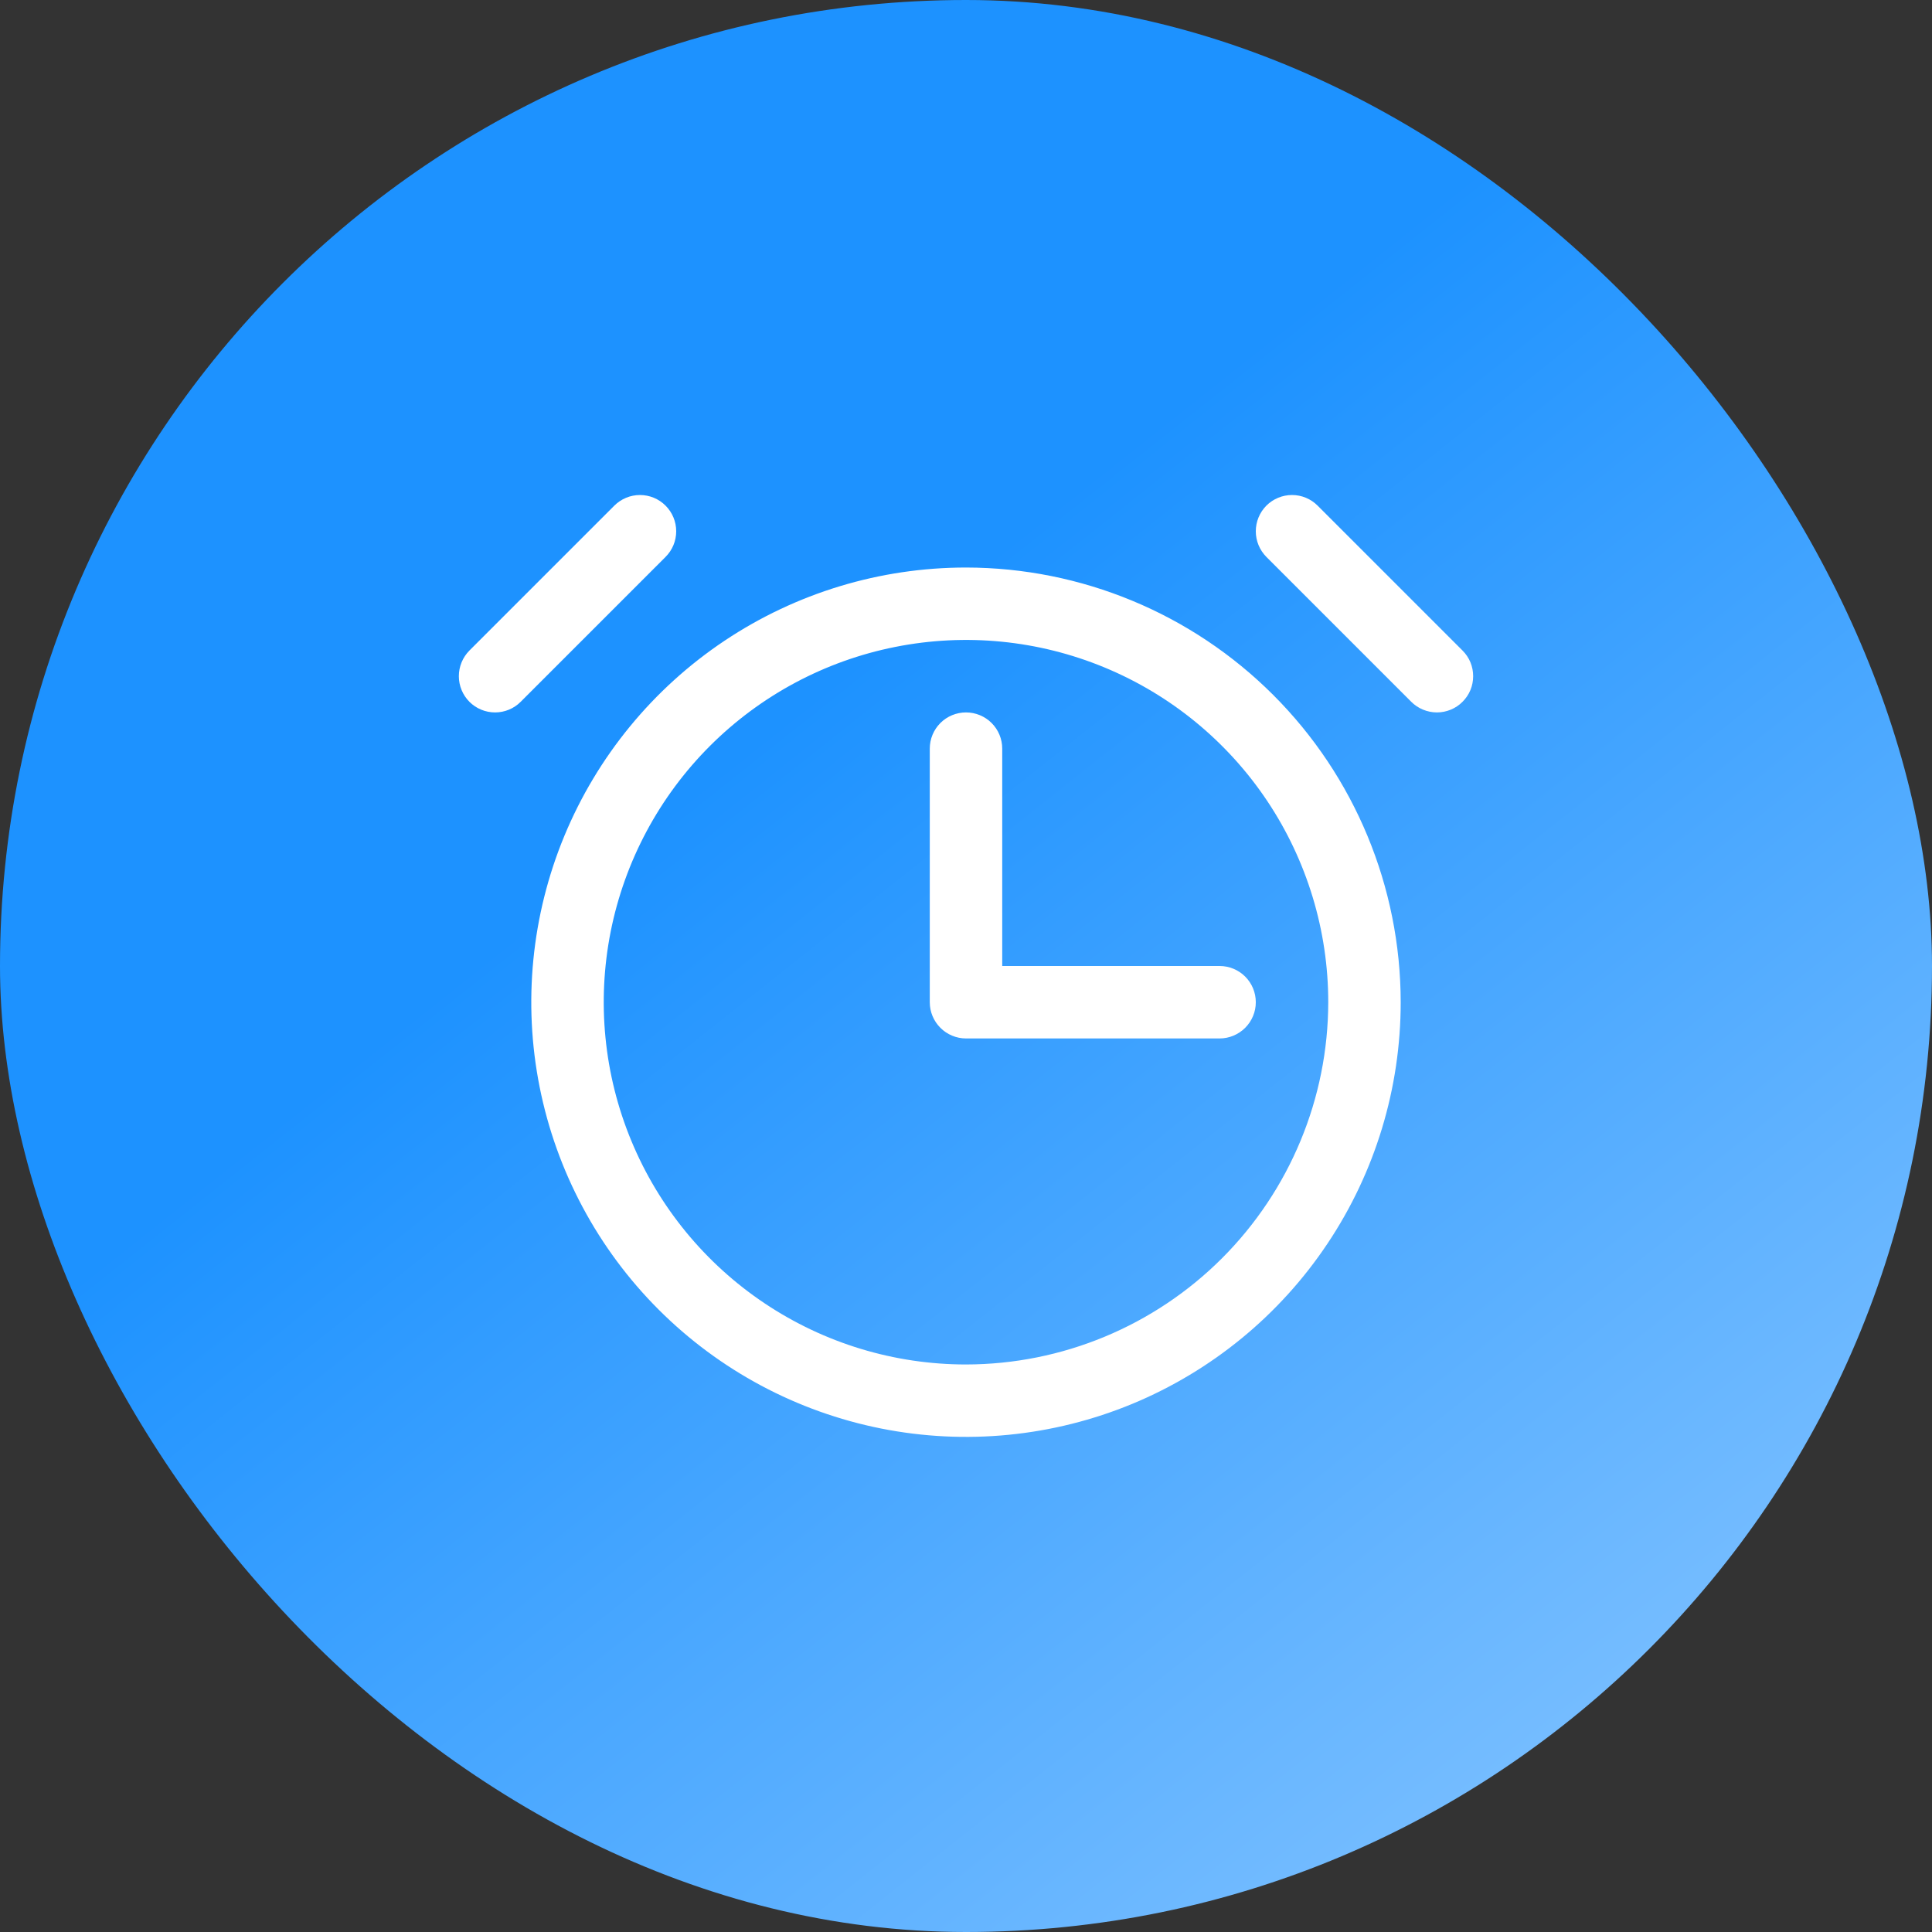
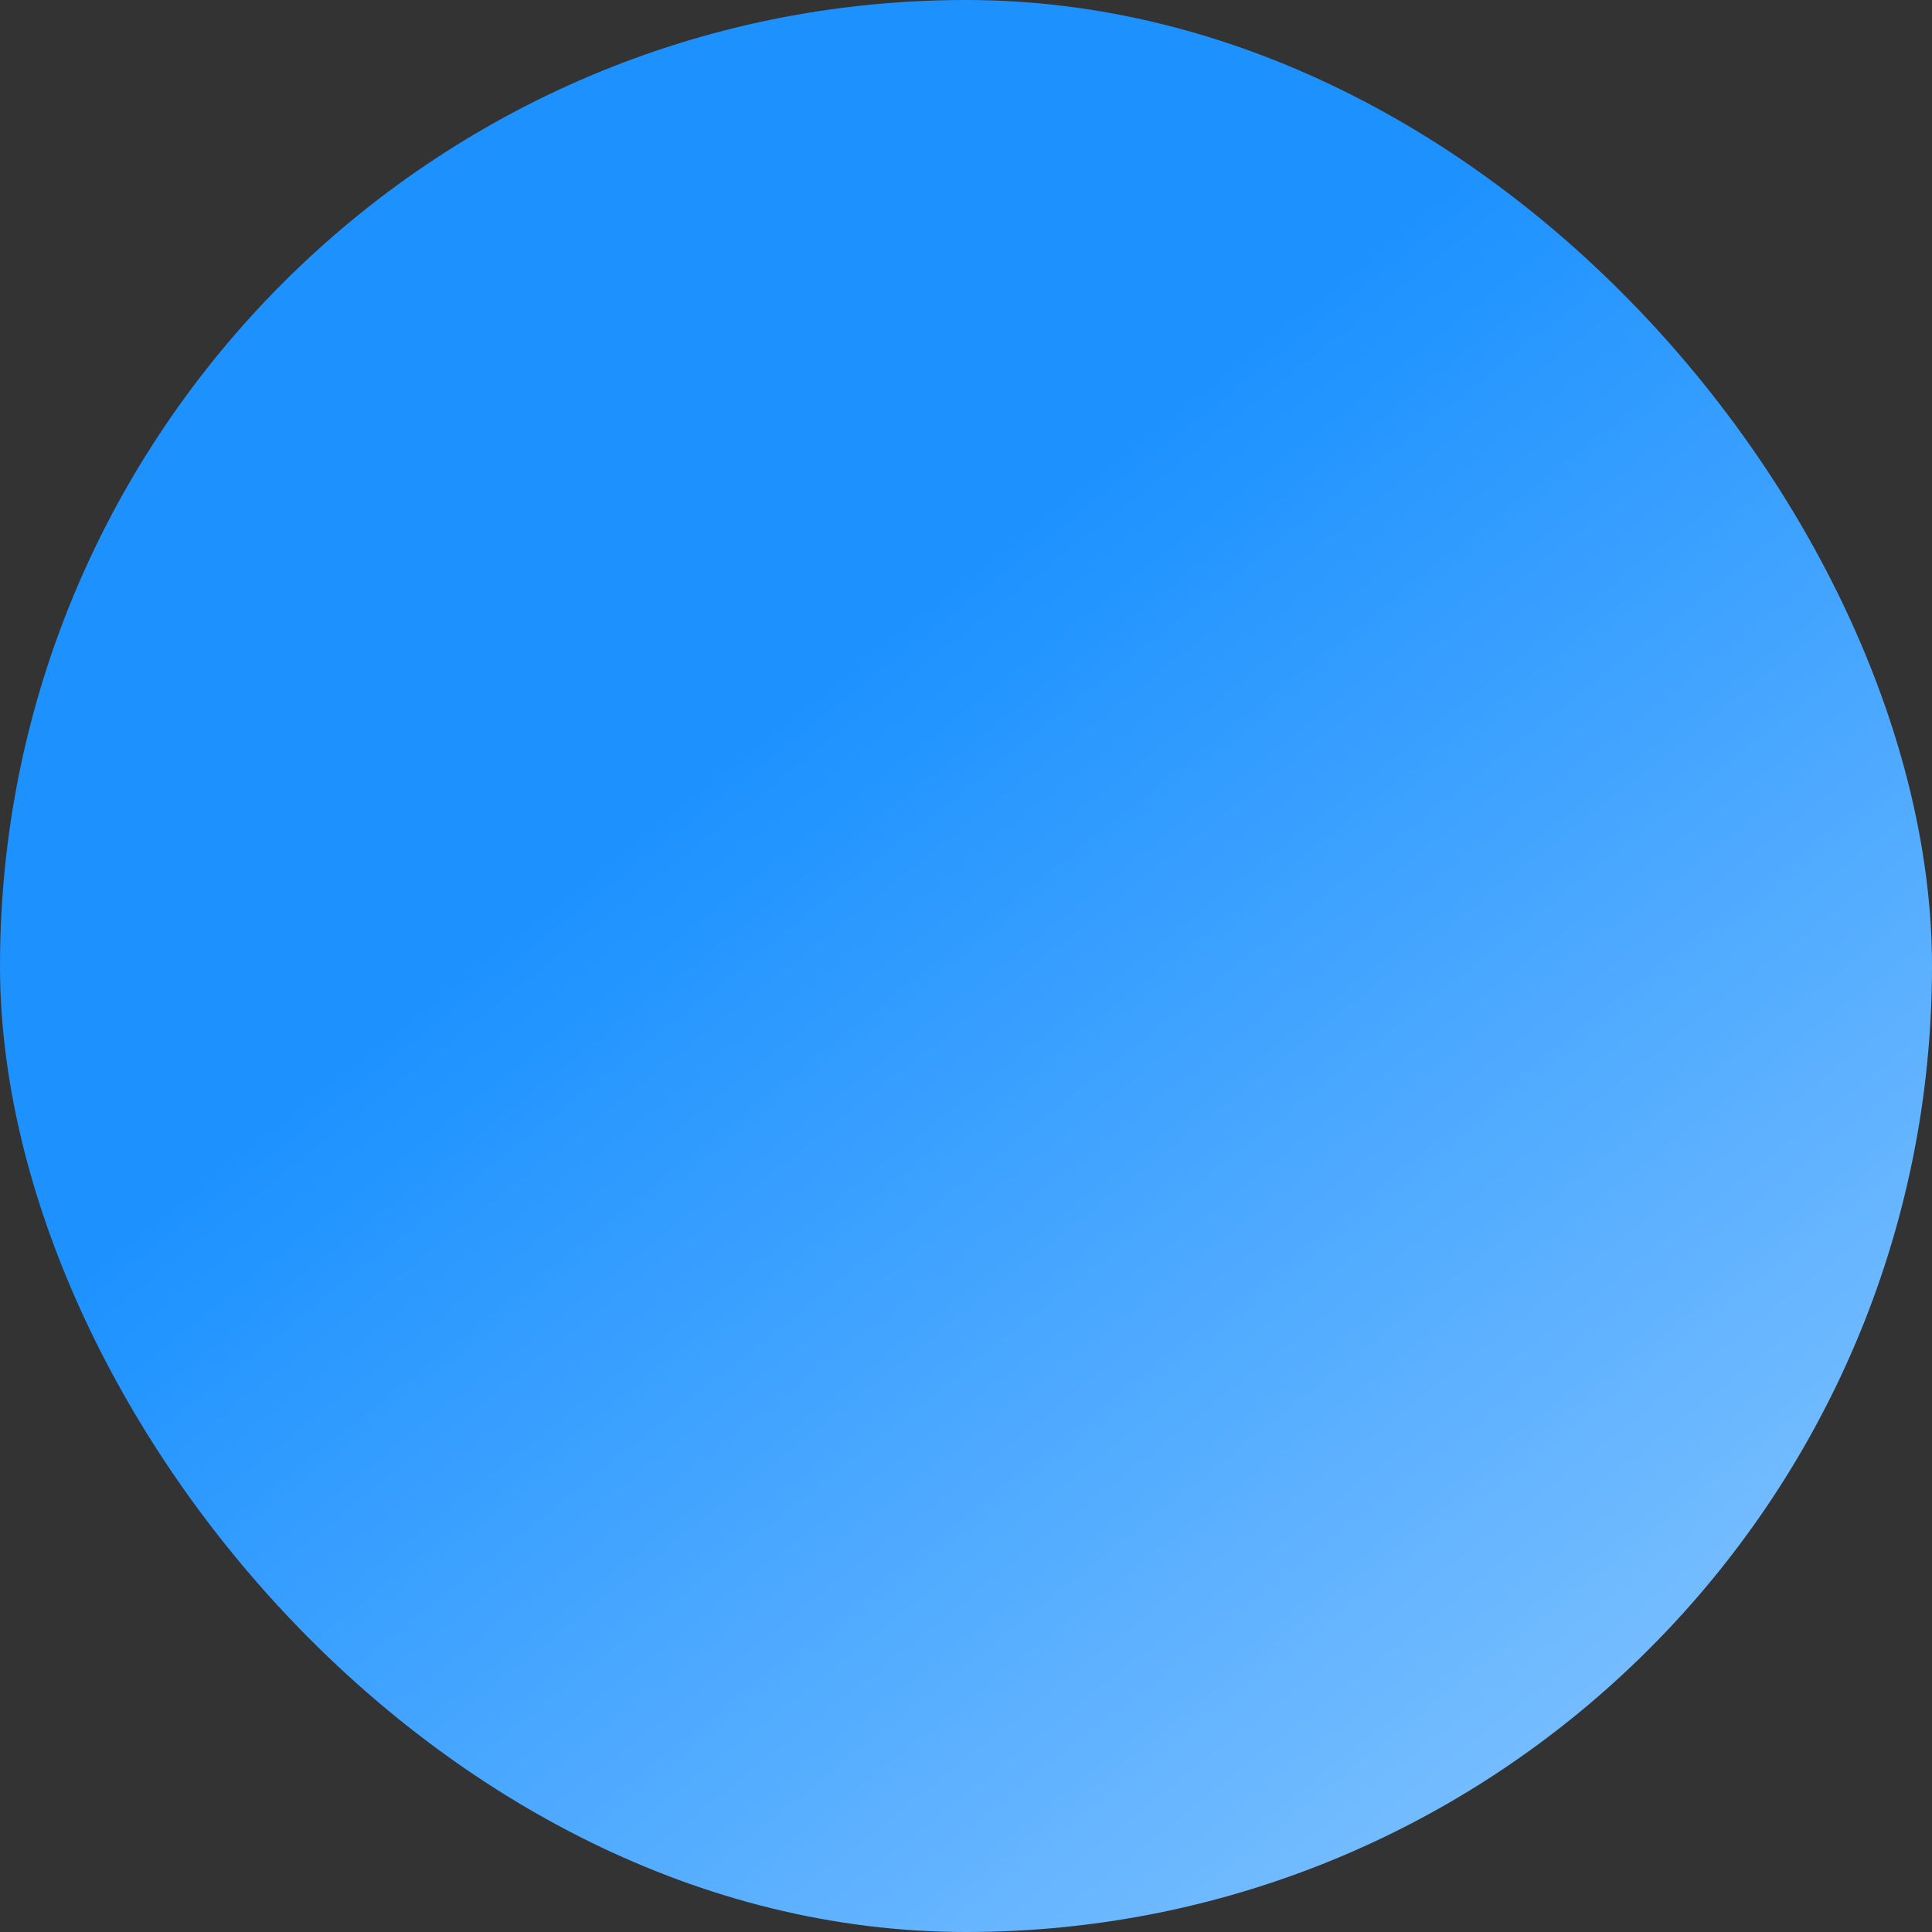
<svg xmlns="http://www.w3.org/2000/svg" width="32" height="32" viewBox="0 0 32 32" fill="none">
  <rect x="0" y="0" width="32" height="32" fill="#333333" stroke="none" />
  <rect width="32" height="32" rx="16" fill="url(#paint0_linear_5246_27805)" />
-   <path d="M16 9.4C14.576 9.4 13.184 9.822 12 10.613C10.816 11.404 9.893 12.529 9.348 13.844C8.803 15.16 8.66 16.608 8.938 18.004C9.216 19.401 9.902 20.684 10.909 21.691C11.916 22.698 13.199 23.383 14.595 23.661C15.992 23.939 17.44 23.796 18.755 23.252C20.071 22.706 21.195 21.784 21.986 20.6C22.778 19.416 23.2 18.024 23.2 16.6C23.198 14.691 22.439 12.861 21.089 11.511C19.739 10.161 17.909 9.402 16 9.4ZM16 22.6C14.813 22.6 13.653 22.248 12.666 21.588C11.68 20.929 10.911 19.992 10.457 18.896C10.002 17.799 9.884 16.593 10.115 15.429C10.347 14.265 10.918 13.196 11.757 12.357C12.596 11.518 13.665 10.946 14.829 10.715C15.993 10.483 17.2 10.602 18.296 11.056C19.392 11.51 20.329 12.279 20.989 13.266C21.648 14.253 22 15.413 22 16.6C21.998 18.19 21.365 19.715 20.241 20.84C19.116 21.965 17.591 22.598 16 22.6ZM11.024 9.224L8.624 11.624C8.512 11.737 8.359 11.8 8.2 11.8C8.041 11.8 7.888 11.737 7.775 11.624C7.663 11.511 7.6 11.359 7.6 11.2C7.6 11.04 7.663 10.888 7.775 10.775L10.175 8.375C10.288 8.262 10.441 8.199 10.6 8.199C10.759 8.199 10.912 8.262 11.024 8.375C11.137 8.488 11.2 8.64 11.2 8.8C11.2 8.959 11.137 9.111 11.024 9.224ZM24.224 11.624C24.169 11.68 24.102 11.724 24.03 11.754C23.957 11.784 23.879 11.8 23.8 11.8C23.721 11.8 23.643 11.784 23.57 11.754C23.497 11.724 23.431 11.68 23.375 11.624L20.975 9.224C20.863 9.111 20.8 8.959 20.8 8.8C20.8 8.64 20.863 8.488 20.975 8.375C21.088 8.262 21.241 8.199 21.4 8.199C21.559 8.199 21.712 8.262 21.824 8.375L24.224 10.775C24.28 10.831 24.325 10.897 24.355 10.97C24.385 11.043 24.4 11.121 24.4 11.2C24.4 11.278 24.385 11.357 24.355 11.429C24.325 11.502 24.28 11.568 24.224 11.624ZM20.2 16C20.359 16 20.512 16.063 20.624 16.175C20.737 16.288 20.8 16.44 20.8 16.6C20.8 16.759 20.737 16.911 20.624 17.024C20.512 17.136 20.359 17.2 20.2 17.2H16C15.841 17.2 15.688 17.136 15.576 17.024C15.463 16.911 15.4 16.759 15.4 16.6V12.4C15.4 12.24 15.463 12.088 15.576 11.975C15.688 11.863 15.841 11.8 16 11.8C16.159 11.8 16.312 11.863 16.424 11.975C16.537 12.088 16.6 12.24 16.6 12.4V16H20.2Z" fill="white" />
  <defs>
    <linearGradient id="paint0_linear_5246_27805" x1="15.878" y1="9.606" x2="35.878" y2="34.806" gradientUnits="userSpaceOnUse">
      <stop stop-color="#1D92FF" />
      <stop offset="1" stop-color="#A2D2FF" />
    </linearGradient>
  </defs>
</svg>